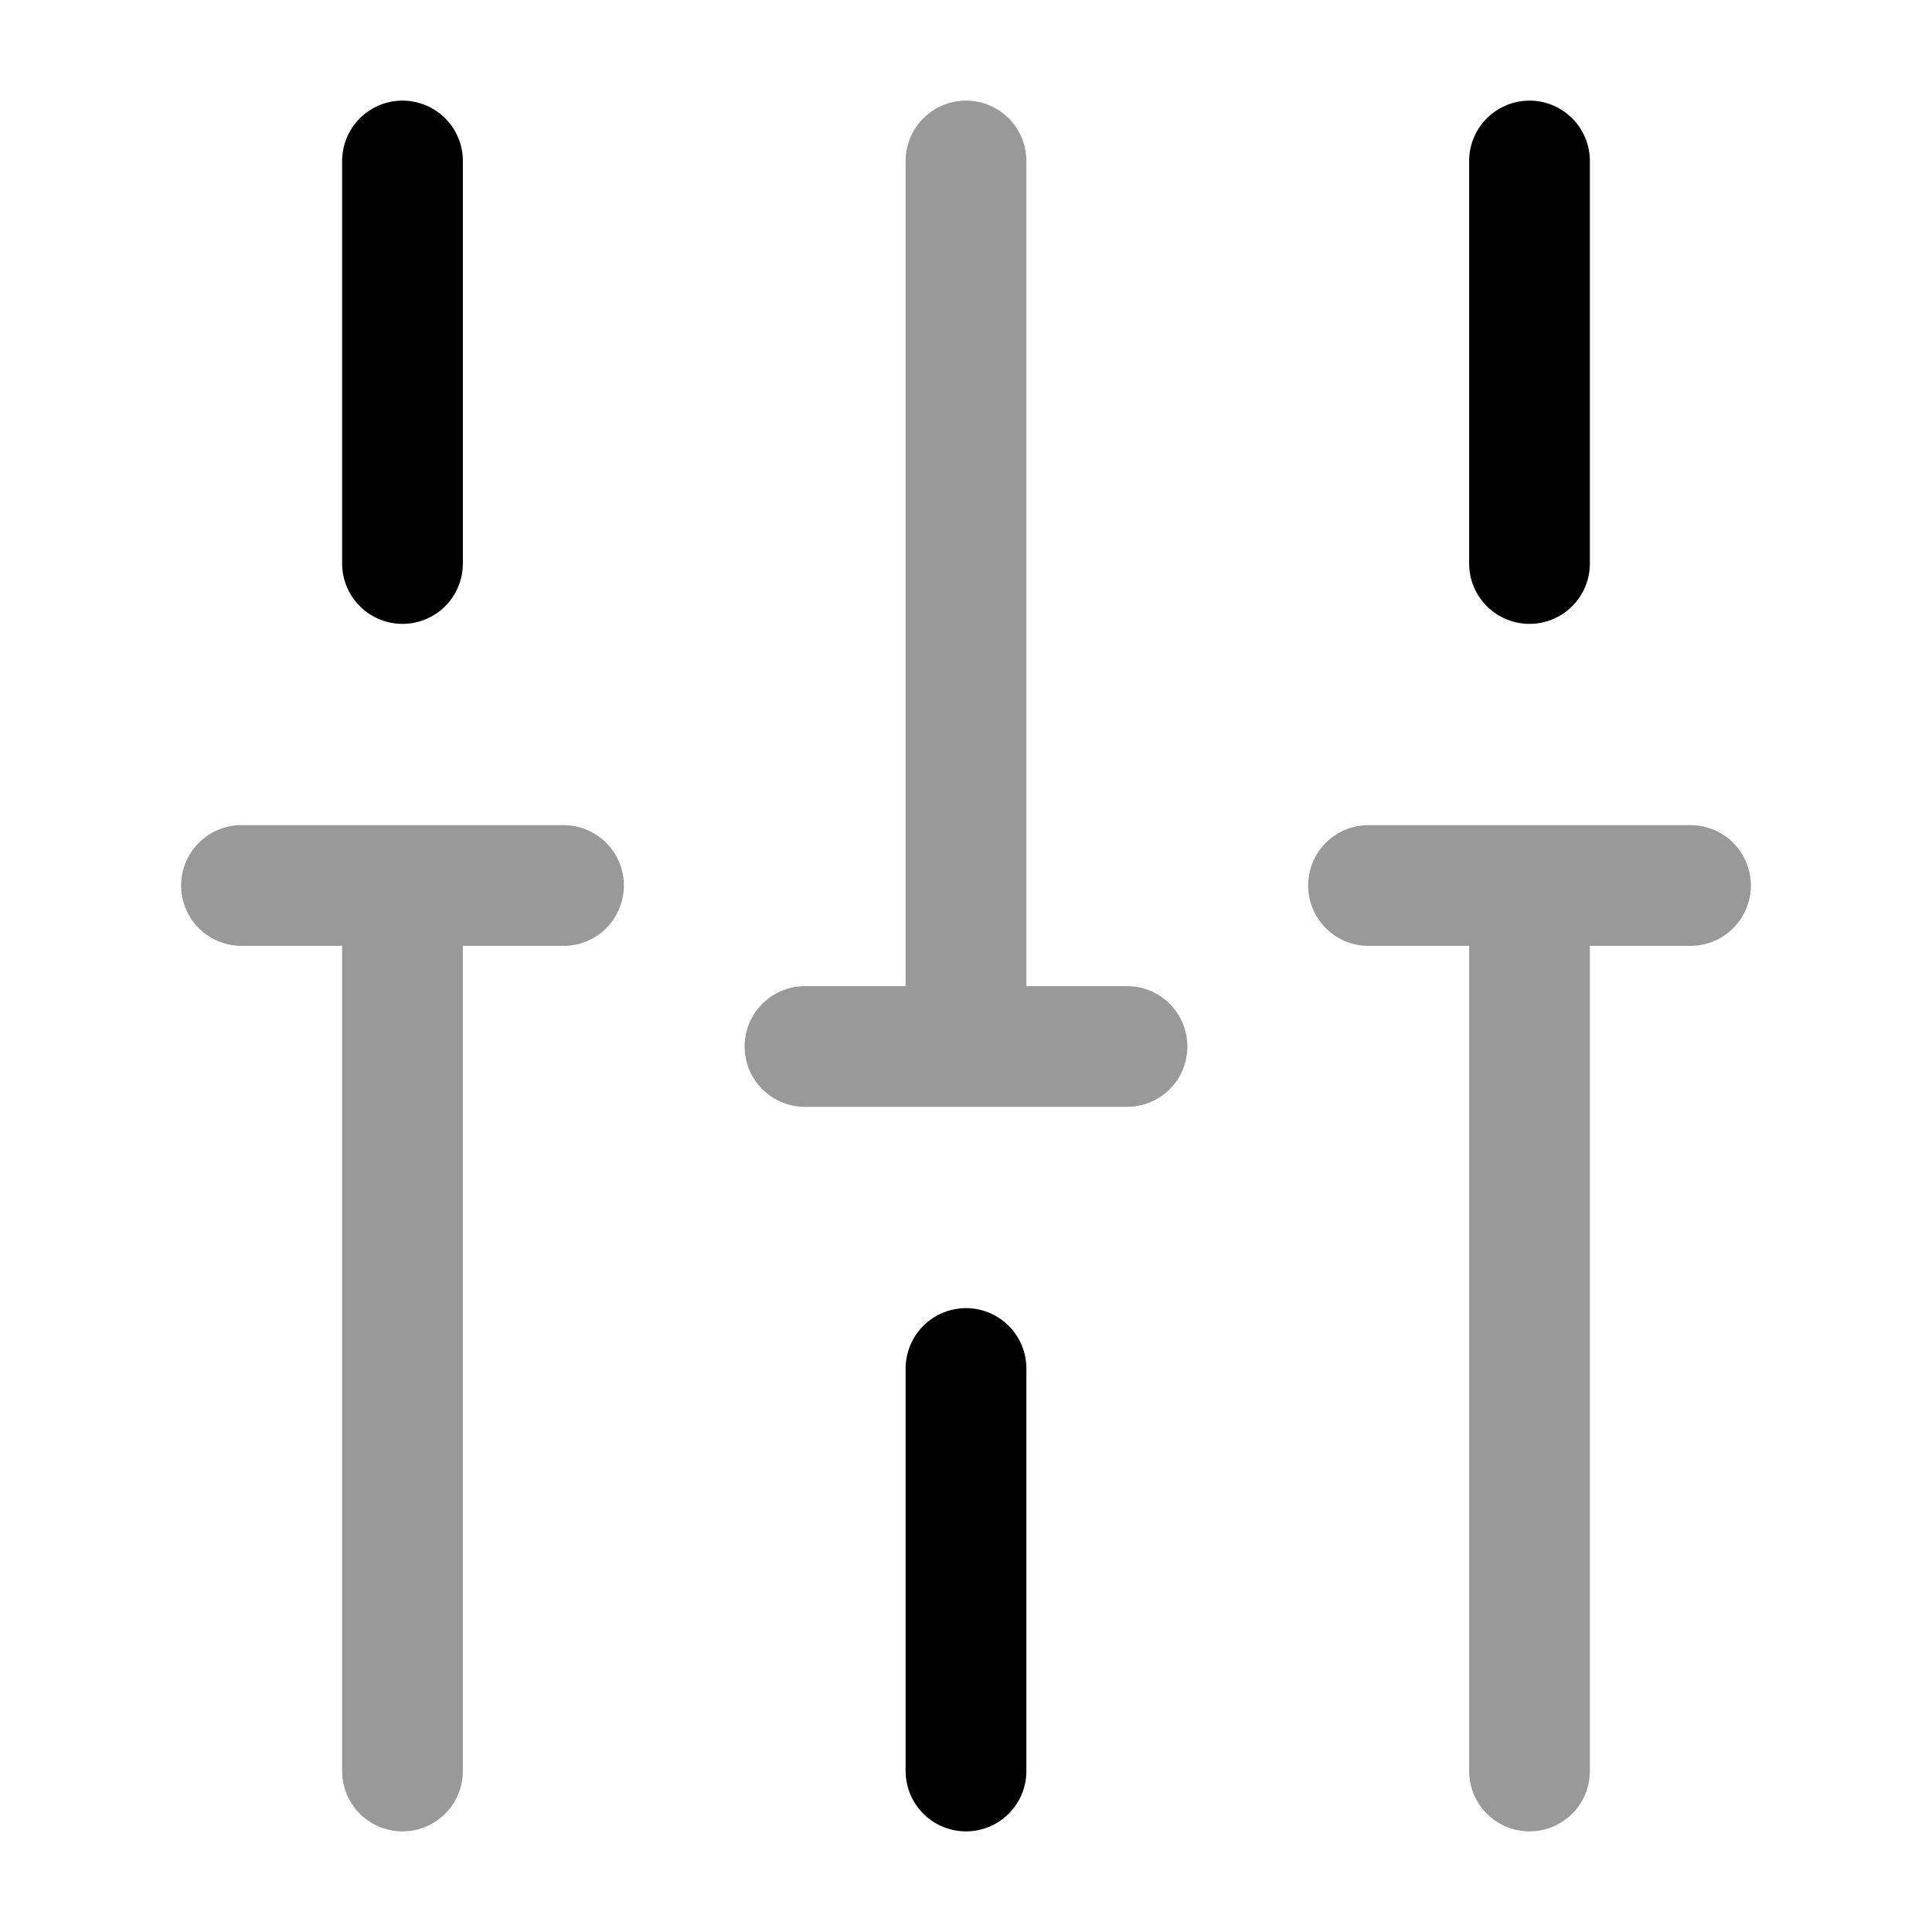
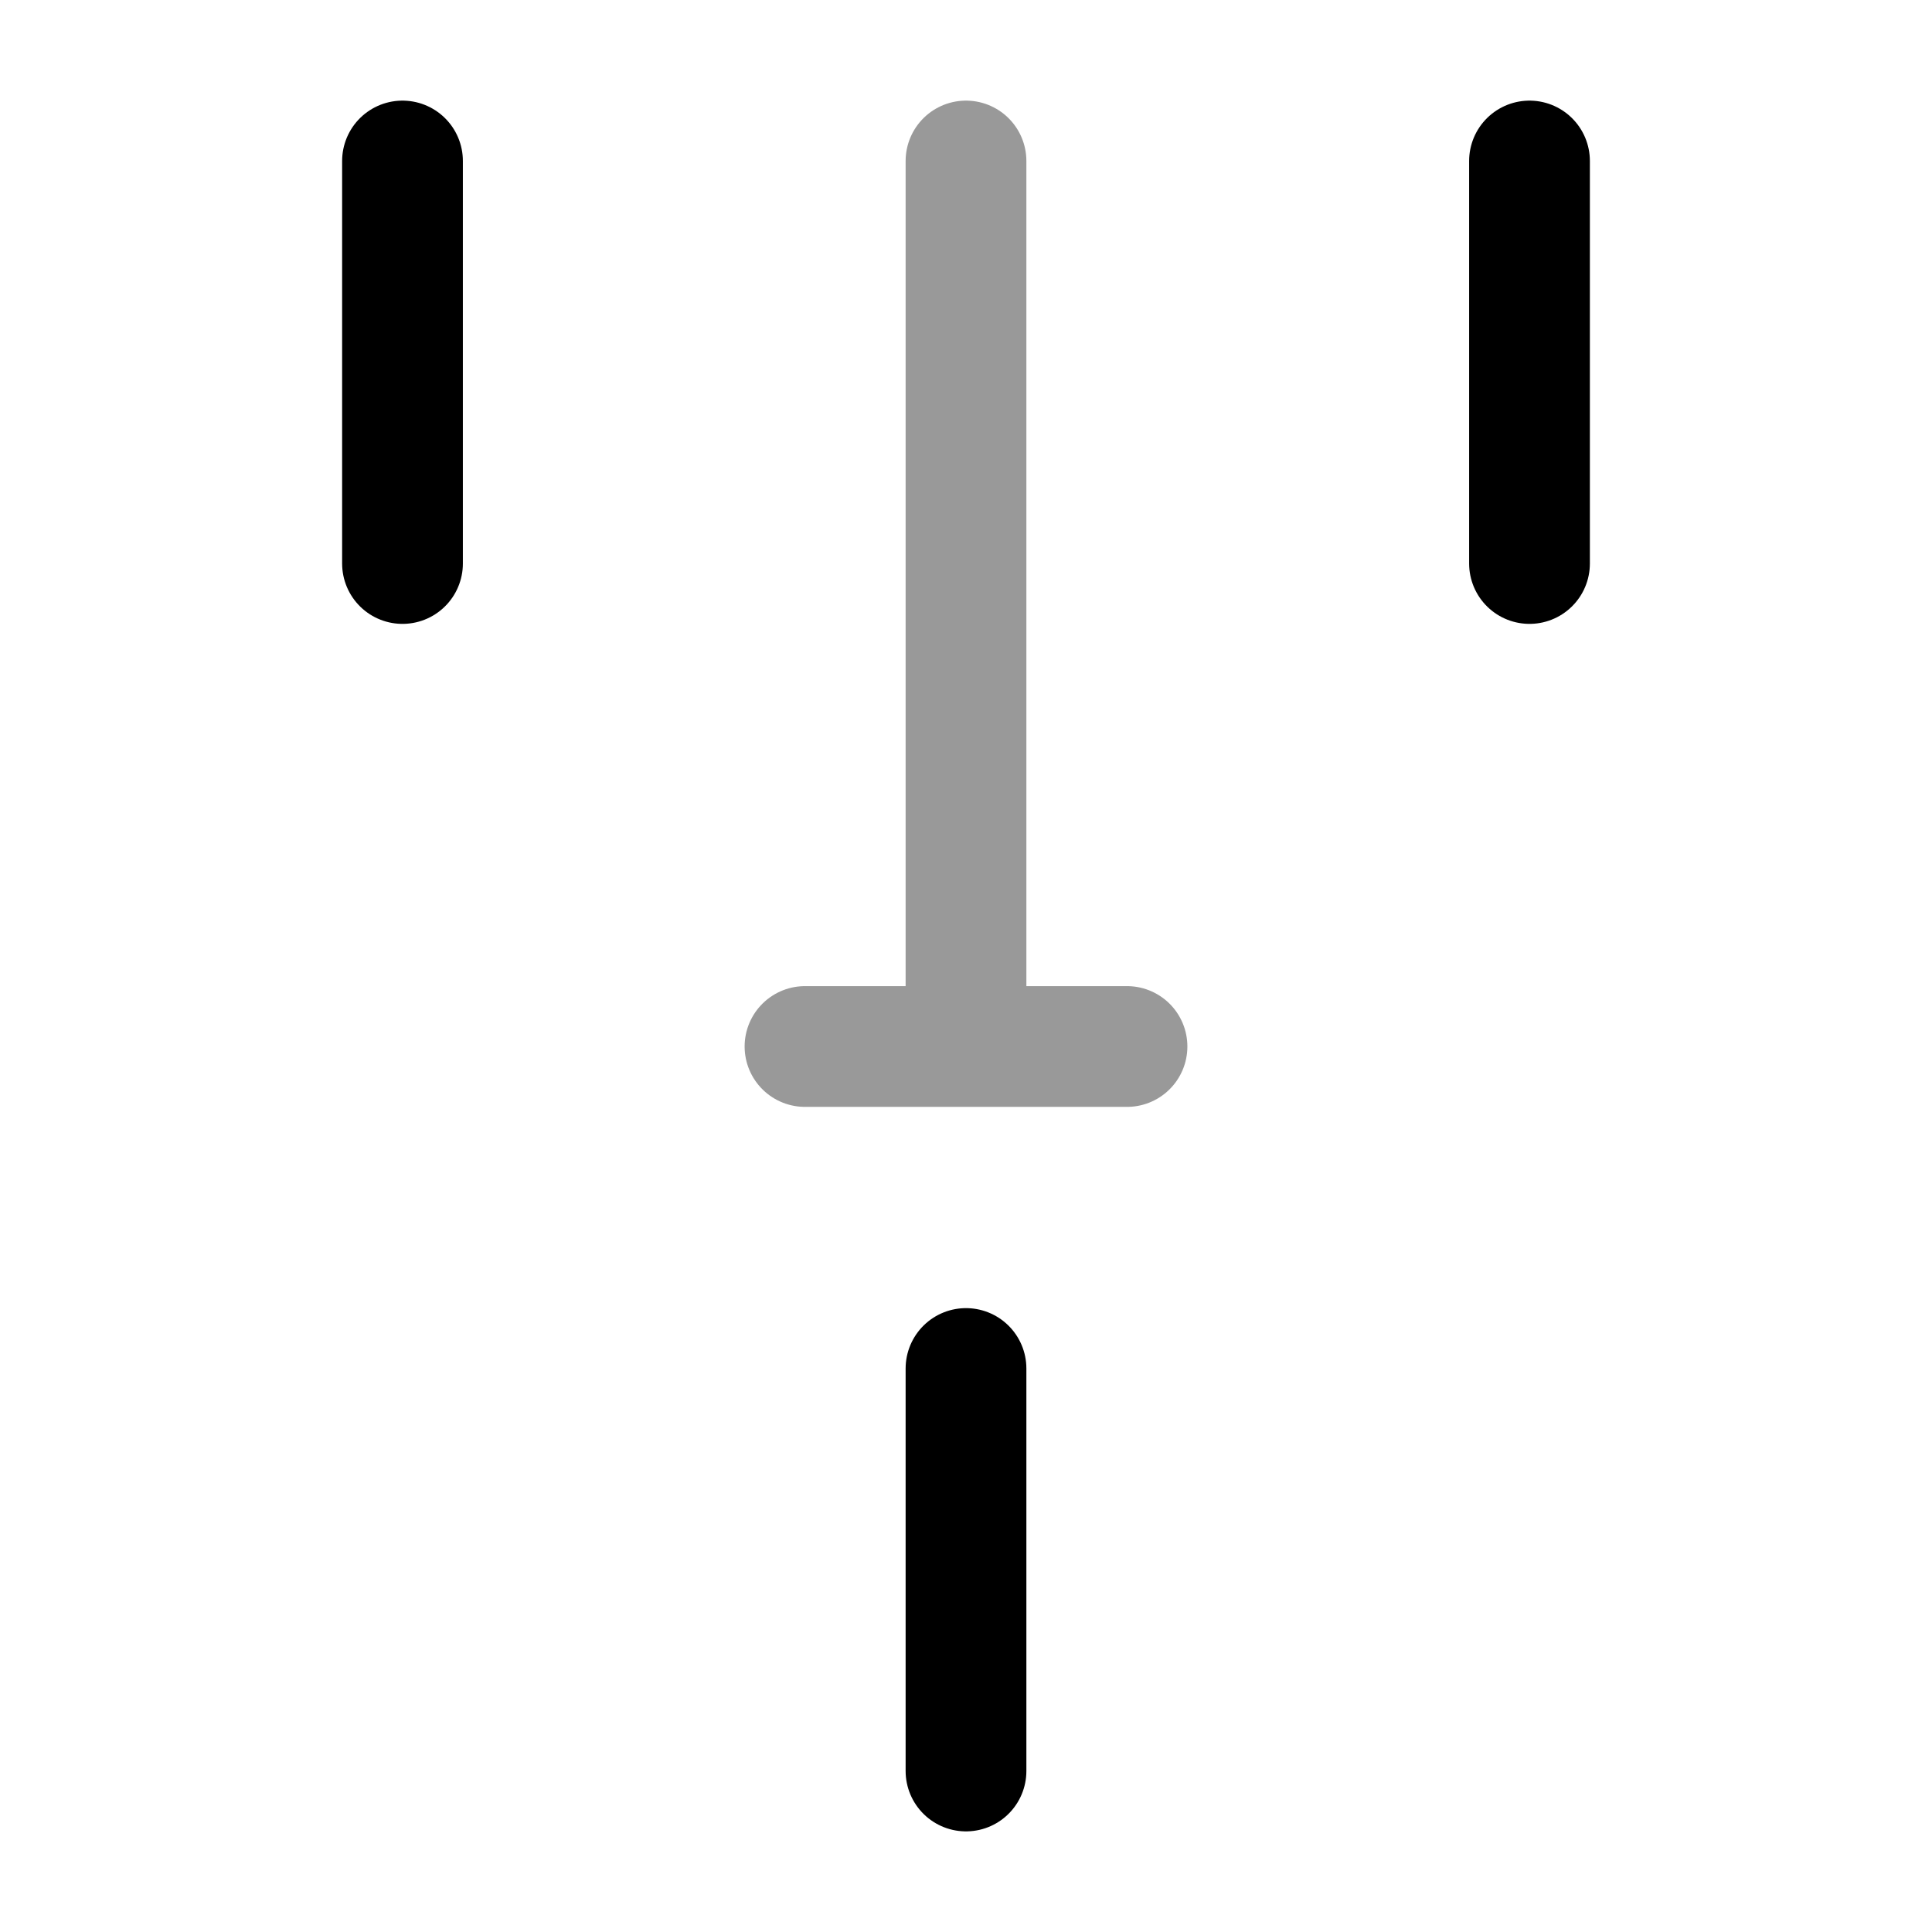
<svg xmlns="http://www.w3.org/2000/svg" fill="none" viewBox="0 0 24 24" stroke="currentColor" aria-hidden="true">
  <path stroke-linecap="round" stroke-linejoin="round" stroke-miterlimit="10" stroke-width="1.5" d="M19 7V2M12 22v-5M5 7V2" />
  <g stroke-linecap="round" stroke-linejoin="round" stroke-miterlimit="10" stroke-width="1.5" opacity=".4">
-     <path d="M5 22V11M3 11h4" />
-   </g>
+     </g>
  <g stroke-linecap="round" stroke-linejoin="round" stroke-miterlimit="10" stroke-width="1.5" opacity=".4">
-     <path d="M19 22V11M17 11h4" />
-   </g>
+     </g>
  <g stroke-linecap="round" stroke-linejoin="round" stroke-miterlimit="10" stroke-width="1.5" opacity=".4">
    <path d="M12 13V2M10 13h4" />
  </g>
</svg>